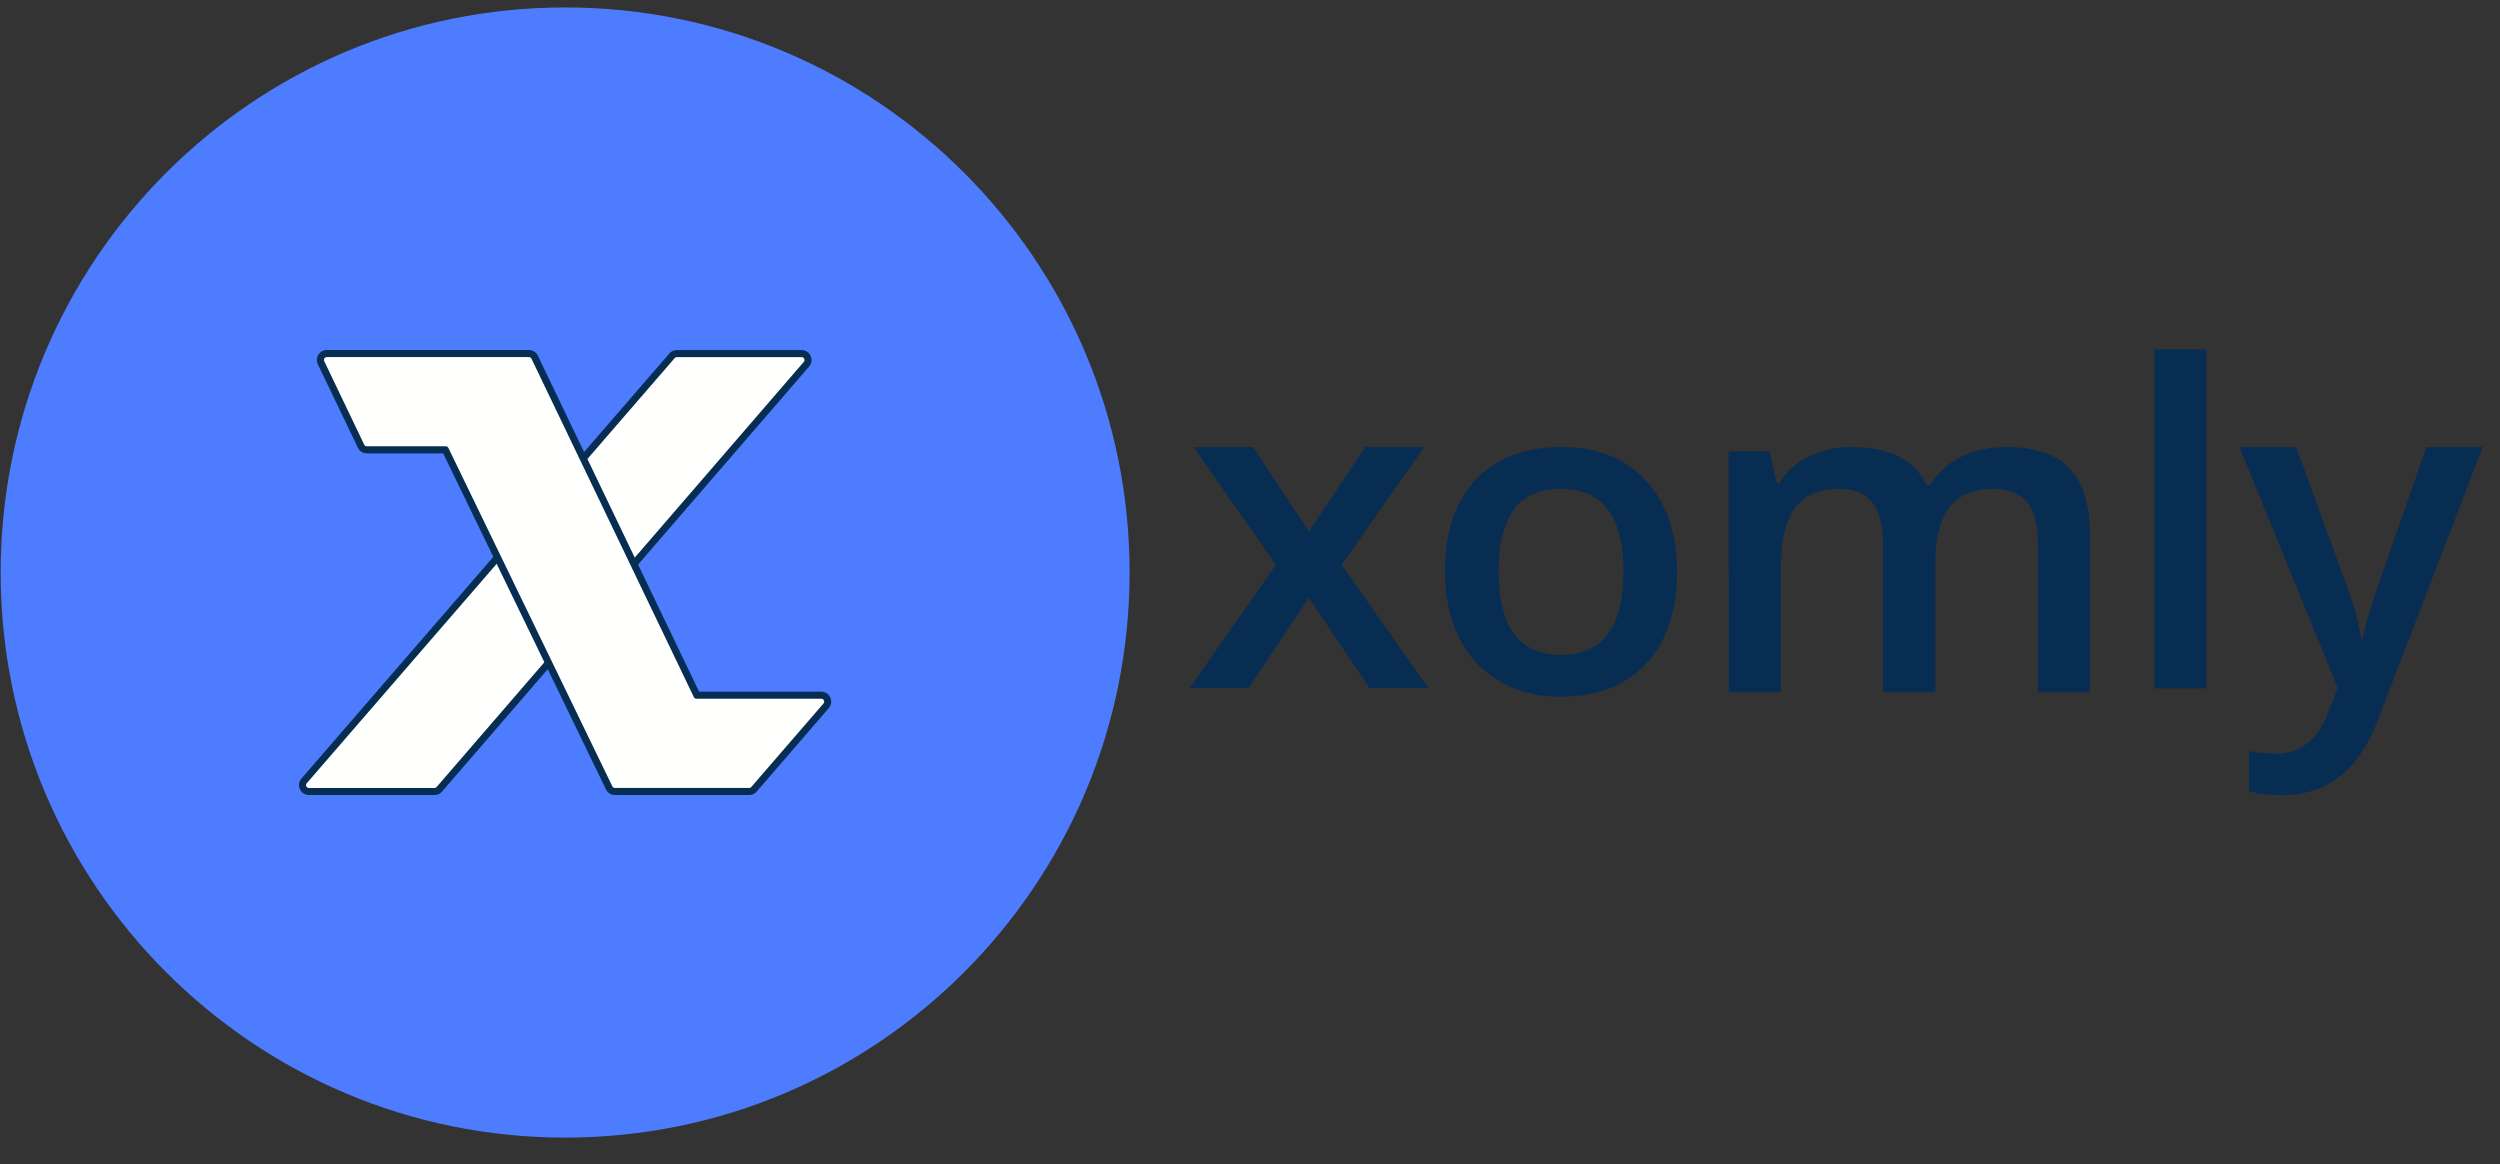
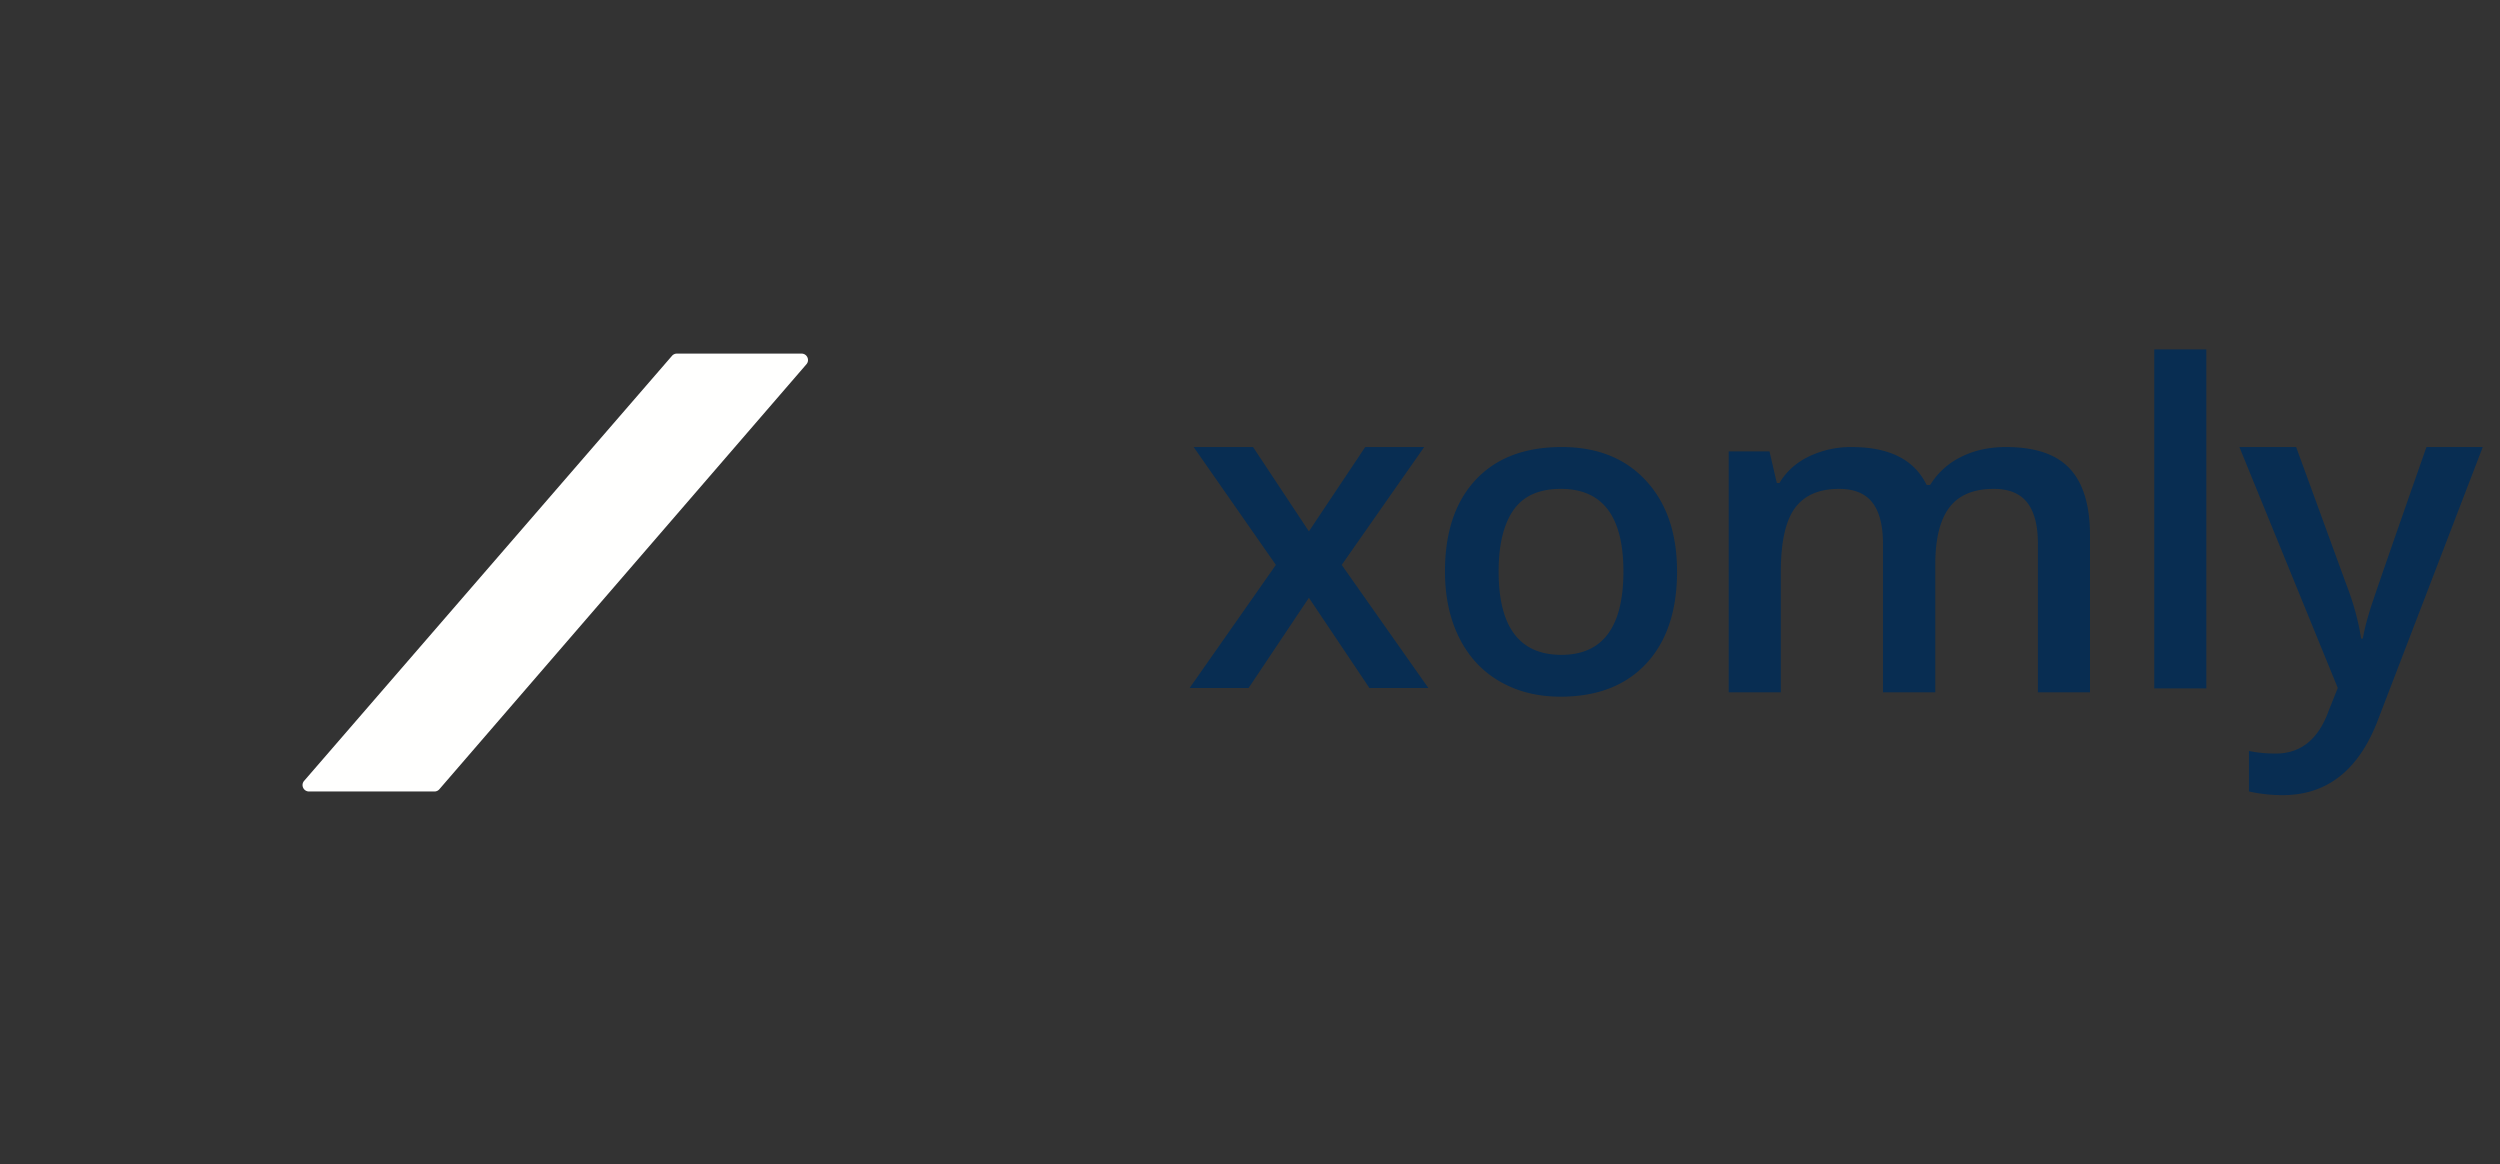
<svg xmlns="http://www.w3.org/2000/svg" width="131" height="61" fill="none">
  <rect width="100%" height="100%" fill="#333333" stroke="none" />
  <path fill="#082D52" fill-rule="evenodd" d="m66.856 29.601-4.308-6.176h3.112l2.927 4.418 2.95-4.418h3.09l-4.321 6.176 4.54 6.45h-3.089l-3.17-4.727-3.16 4.726h-3.09l4.519-6.449M78.528 29.943c0 2.914 1.095 4.371 3.287 4.371 2.168 0 3.252-1.457 3.252-4.371 0-2.884-1.092-4.326-3.276-4.326-1.146 0-1.976.373-2.49 1.118-.517.746-.773 1.816-.773 3.208Zm9.35 0c0 2.062-.54 3.672-1.615 4.828-1.076 1.156-2.575 1.735-4.495 1.735-1.2 0-2.261-.266-3.182-.8-.922-.532-1.63-1.297-2.126-2.293-.496-.996-.743-2.154-.743-3.47 0-2.047.534-3.645 1.603-4.794 1.068-1.15 2.574-1.724 4.518-1.724 1.858 0 3.329.588 4.413 1.764 1.084 1.175 1.626 2.76 1.626 4.754ZM101.409 36.278h-2.741v-7.785c0-.967-.186-1.687-.558-2.163-.371-.476-.952-.713-1.742-.713-1.053 0-1.826.337-2.317 1.01-.492.674-.737 1.794-.737 3.361v6.29h-2.73V23.653h2.137l.384 1.656h.139c.356-.602.872-1.066 1.55-1.393a5.07 5.07 0 0 1 2.236-.49c1.974 0 3.283.661 3.926 1.986h.185a3.885 3.885 0 0 1 1.603-1.461c.689-.351 1.479-.526 2.37-.526 1.532 0 2.649.38 3.351 1.141.7.762 1.051 1.922 1.051 3.482v8.23h-2.73v-7.785c0-.967-.188-1.687-.563-2.163-.376-.476-.958-.713-1.748-.713-1.061 0-1.837.325-2.329.976-.492.65-.737 1.65-.737 2.996v6.69M112.883 36.073h2.729V18.31h-2.729v17.762ZM117.344 23.425h2.973l2.614 7.157c.394 1.02.657 1.978.789 2.877h.093c.07-.419.198-.927.383-1.524.186-.598 1.169-3.433 2.95-8.51h2.95l-5.493 14.303c-.999 2.625-2.664 3.938-4.994 3.938a8.036 8.036 0 0 1-1.766-.194v-2.124c.411.092.878.138 1.405.138 1.317 0 2.242-.75 2.776-2.249l.476-1.187-5.156-12.625" clip-rule="evenodd" />
-   <path fill="#4D7CFE" fill-rule="evenodd" d="M59.191 30c0 16.353-13.242 29.61-29.578 29.61C13.278 59.61.035 46.353.035 30S13.278.39 29.613.39C45.95.39 59.191 13.647 59.191 30" clip-rule="evenodd" />
  <path fill="#FFFFFE" fill-rule="evenodd" d="M16.19 41.474a.333.333 0 0 1-.306-.198.332.332 0 0 1 .054-.361l19.275-22.27a.336.336 0 0 1 .255-.116h6.535c.133 0 .25.075.306.198a.333.333 0 0 1-.052.36l-19.235 22.27a.338.338 0 0 1-.253.117h-6.58" clip-rule="evenodd" />
-   <path fill="#082D52" fill-rule="evenodd" d="M42.004 18.344h-6.536a.522.522 0 0 0-.393.178L15.797 40.795a.521.521 0 0 0 .392.864h6.58a.52.52 0 0 0 .393-.18l19.235-22.272a.522.522 0 0 0-.393-.863Zm0 .37c.128 0 .2.152.114.25L22.881 41.237a.151.151 0 0 1-.112.053h-6.58a.151.151 0 0 1-.113-.251l19.276-22.272a.154.154 0 0 1 .115-.052h6.536Z" clip-rule="evenodd" />
-   <path fill="#FFFFFE" fill-rule="evenodd" d="M32.224 41.474a.338.338 0 0 1-.302-.187l-8.593-17.734-4.105.018a.336.336 0 0 1-.303-.187l-2.097-4.376a.335.335 0 0 1 .02-.325.334.334 0 0 1 .284-.157h10.586c.13 0 .25.075.304.192l8.508 17.73 6.508-.02a.336.336 0 0 1 .257.557l-3.781 4.373a.33.33 0 0 1-.254.116h-7.032" clip-rule="evenodd" />
-   <path fill="#082D52" fill-rule="evenodd" d="M27.713 18.34H17.128a.517.517 0 0 0-.441.244.52.52 0 0 0-.03.504l2.096 4.374a.523.523 0 0 0 .47.295h3.999l8.532 17.609c.09.182.27.293.47.293h7.032a.515.515 0 0 0 .4-.188l3.773-4.365a.524.524 0 0 0-.396-.863h-6.402l-8.448-17.606a.52.52 0 0 0-.47-.296Zm0 .371c.059 0 .112.034.137.086l8.508 17.731a.15.15 0 0 0 .136.085h6.54c.13 0 .2.153.116.251l-3.78 4.372a.146.146 0 0 1-.114.053h-7.033a.152.152 0 0 1-.136-.085l-8.592-17.732a.154.154 0 0 0-.137-.086h-4.135a.152.152 0 0 1-.137-.084l-2.095-4.374a.151.151 0 0 1 .137-.217h10.585Z" clip-rule="evenodd" />
</svg>